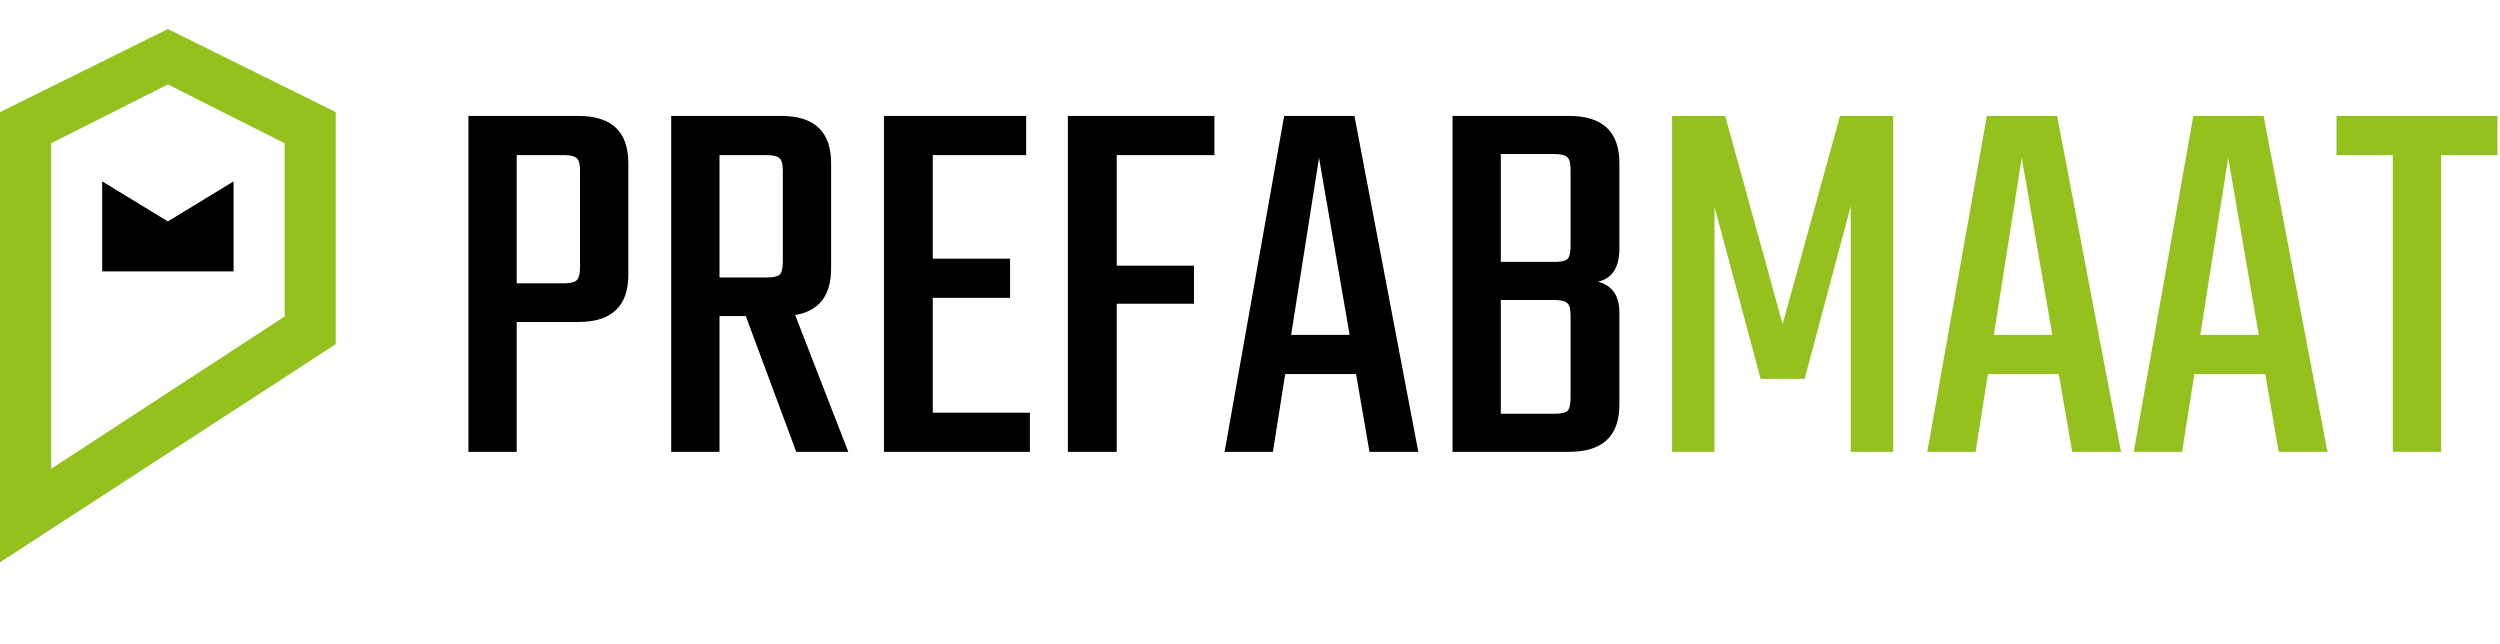
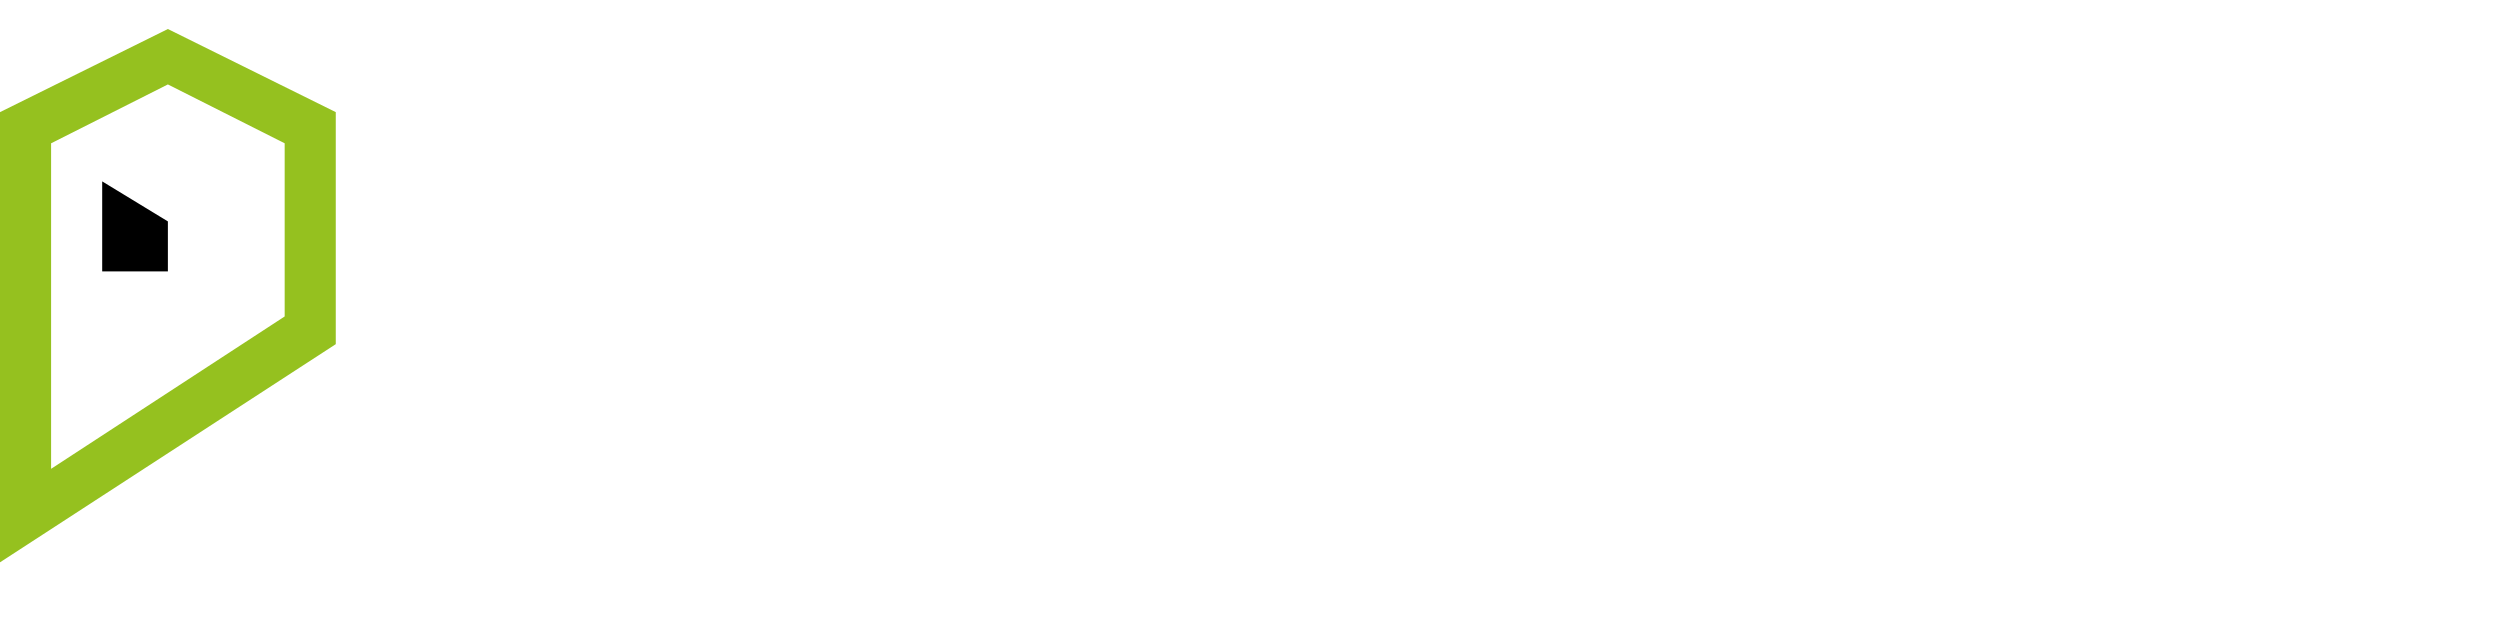
<svg xmlns="http://www.w3.org/2000/svg" width="1765" height="455" viewBox="0 0 1765 455" fill="none">
-   <path d="M330.699 81.849H408.361C431.848 81.849 443.592 92.962 443.592 115.187V193.984C443.592 216.209 431.848 227.322 408.361 227.322H364.795V319H330.699V81.849ZM409.497 188.681V120.49C409.497 115.944 408.739 113.04 407.224 111.777C405.709 110.262 402.678 109.504 398.132 109.504H364.795V200.046H398.132C402.678 200.046 405.709 199.288 407.224 197.773C408.739 196.257 409.497 193.227 409.497 188.681ZM507.968 223.155V319H473.872V81.849H551.534C575.021 81.849 586.765 92.962 586.765 115.187V189.438C586.765 208.633 578.305 219.619 561.383 222.397L598.888 319H562.141L526.53 223.155H507.968ZM507.968 109.504V195.879H541.305C545.851 195.879 548.882 195.247 550.397 193.984C551.912 192.469 552.67 189.438 552.67 184.892V120.49C552.67 115.944 551.912 113.04 550.397 111.777C548.882 110.262 545.851 109.504 541.305 109.504H507.968ZM658.549 291.345H727.118V319H624.075V81.849H724.466V109.504H658.549V182.619H713.101V210.274H658.549V291.345ZM857.351 109.504H788.403V187.544H842.955V214.442H788.403V319H753.929V81.849H857.351V109.504ZM966.846 319L957.375 264.069H907.369L898.656 319H864.561L906.611 81.849H956.239L1001.32 319H966.846ZM911.536 236.414H952.829L931.236 111.398L911.536 236.414ZM1108.82 173.906V119.733C1108.82 115.187 1108.06 112.282 1106.55 111.02C1105.03 109.504 1102 108.747 1097.46 108.747H1059.57V184.892H1097.46C1102 184.892 1105.03 184.261 1106.55 182.998C1108.06 181.483 1108.82 178.452 1108.82 173.906ZM1108.82 281.117V222.776C1108.82 218.23 1108.06 215.325 1106.55 214.063C1105.03 212.547 1102 211.79 1097.46 211.79H1059.57V292.103H1097.46C1102 292.103 1105.03 291.471 1106.55 290.209C1108.06 288.693 1108.82 285.663 1108.82 281.117ZM1025.48 81.849H1107.68C1131.42 81.849 1143.29 92.962 1143.29 115.187V175.422C1143.29 188.807 1138.24 196.636 1128.14 198.909C1138.24 201.435 1143.29 208.759 1143.29 220.882V285.663C1143.29 307.888 1131.42 319 1107.68 319H1025.48V81.849Z" fill="black" />
-   <path d="M1210.42 319H1180.49V81.849H1217.99L1258.53 228.837L1299.06 81.849H1336.57V319H1306.64V145.494L1274.06 267.478H1243L1210.42 145.872V319ZM1462.96 319L1453.49 264.069H1403.48L1394.77 319H1360.67L1402.72 81.849H1452.35L1497.43 319H1462.96ZM1407.65 236.414H1448.94L1427.35 111.398L1407.65 236.414ZM1608.72 319L1599.25 264.069H1549.24L1540.53 319H1506.43L1548.49 81.849H1598.11L1643.19 319H1608.72ZM1553.41 236.414H1594.7L1573.11 111.398L1553.41 236.414ZM1763.2 81.849V109.504H1723.42V319H1689.32V109.504H1649.55V81.849H1763.2Z" fill="#95C11F" />
-   <path d="M72.147 191.63V128.063L118.526 156.315L164.906 128.063V191.63H72.147Z" fill="black" />
+   <path d="M72.147 191.63V128.063L118.526 156.315V191.63H72.147Z" fill="black" />
  <path fill-rule="evenodd" clip-rule="evenodd" d="M118.526 20.489L237.052 79.166V242.973L0 397V79.166L118.526 20.489ZM118.526 59.607L200.978 101.17V223.414L36.073 330.988V101.17L118.526 59.607Z" fill="#95C11F" />
</svg>